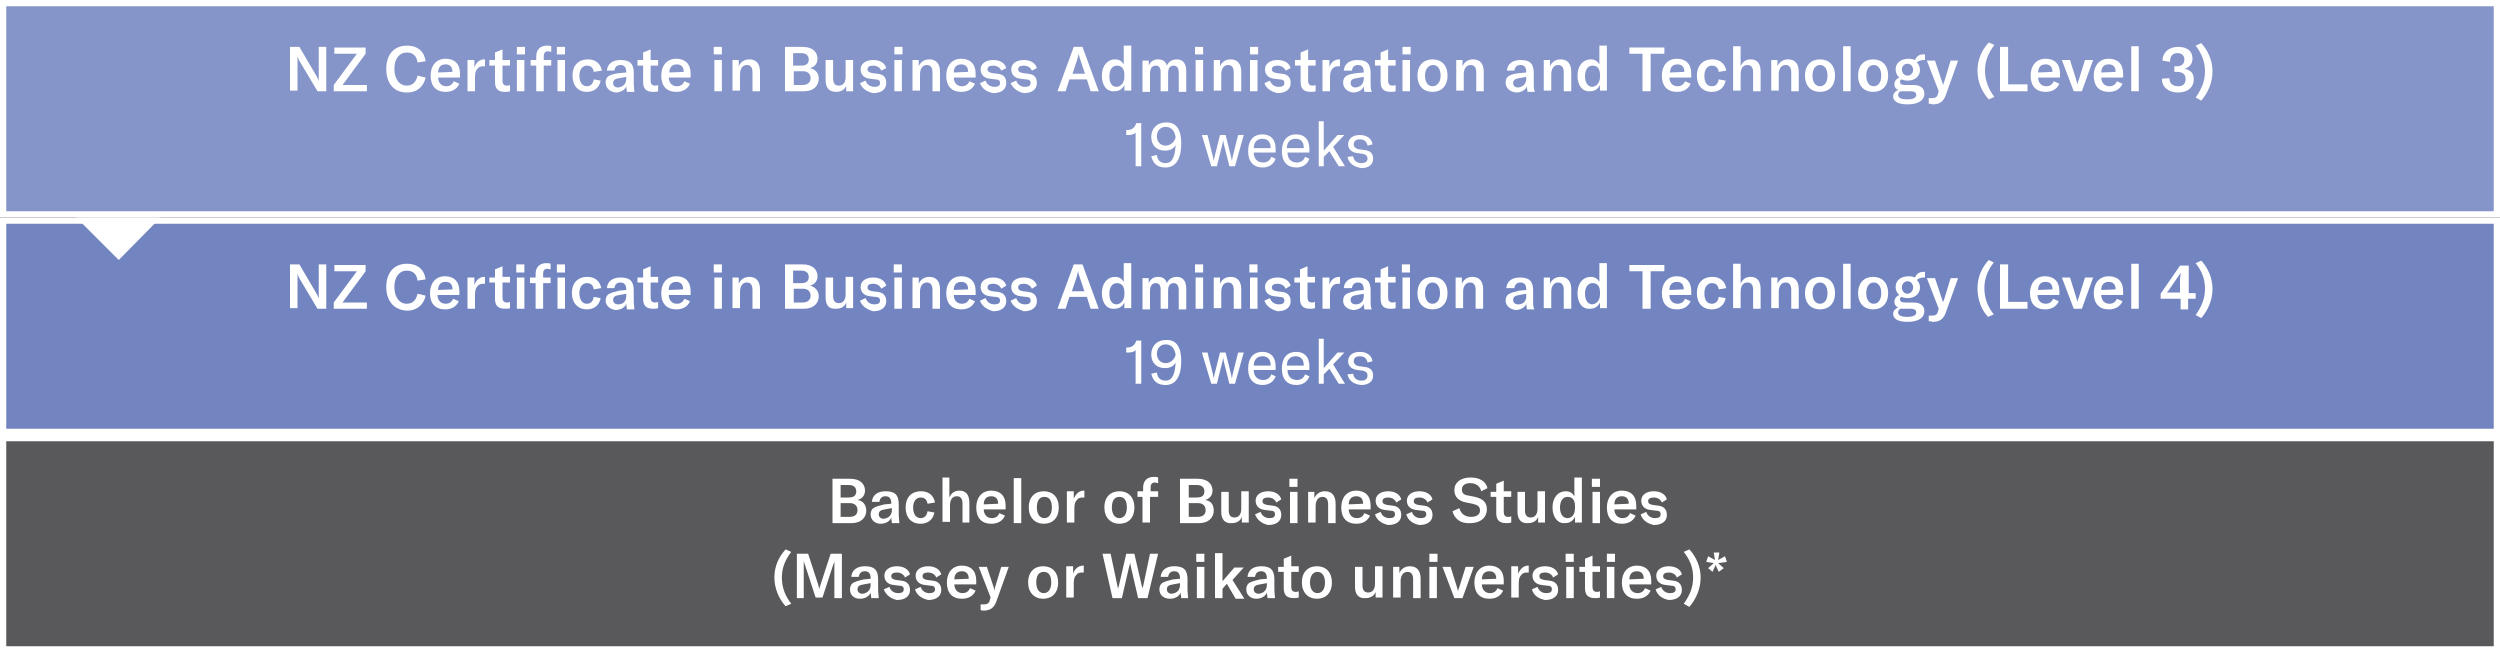
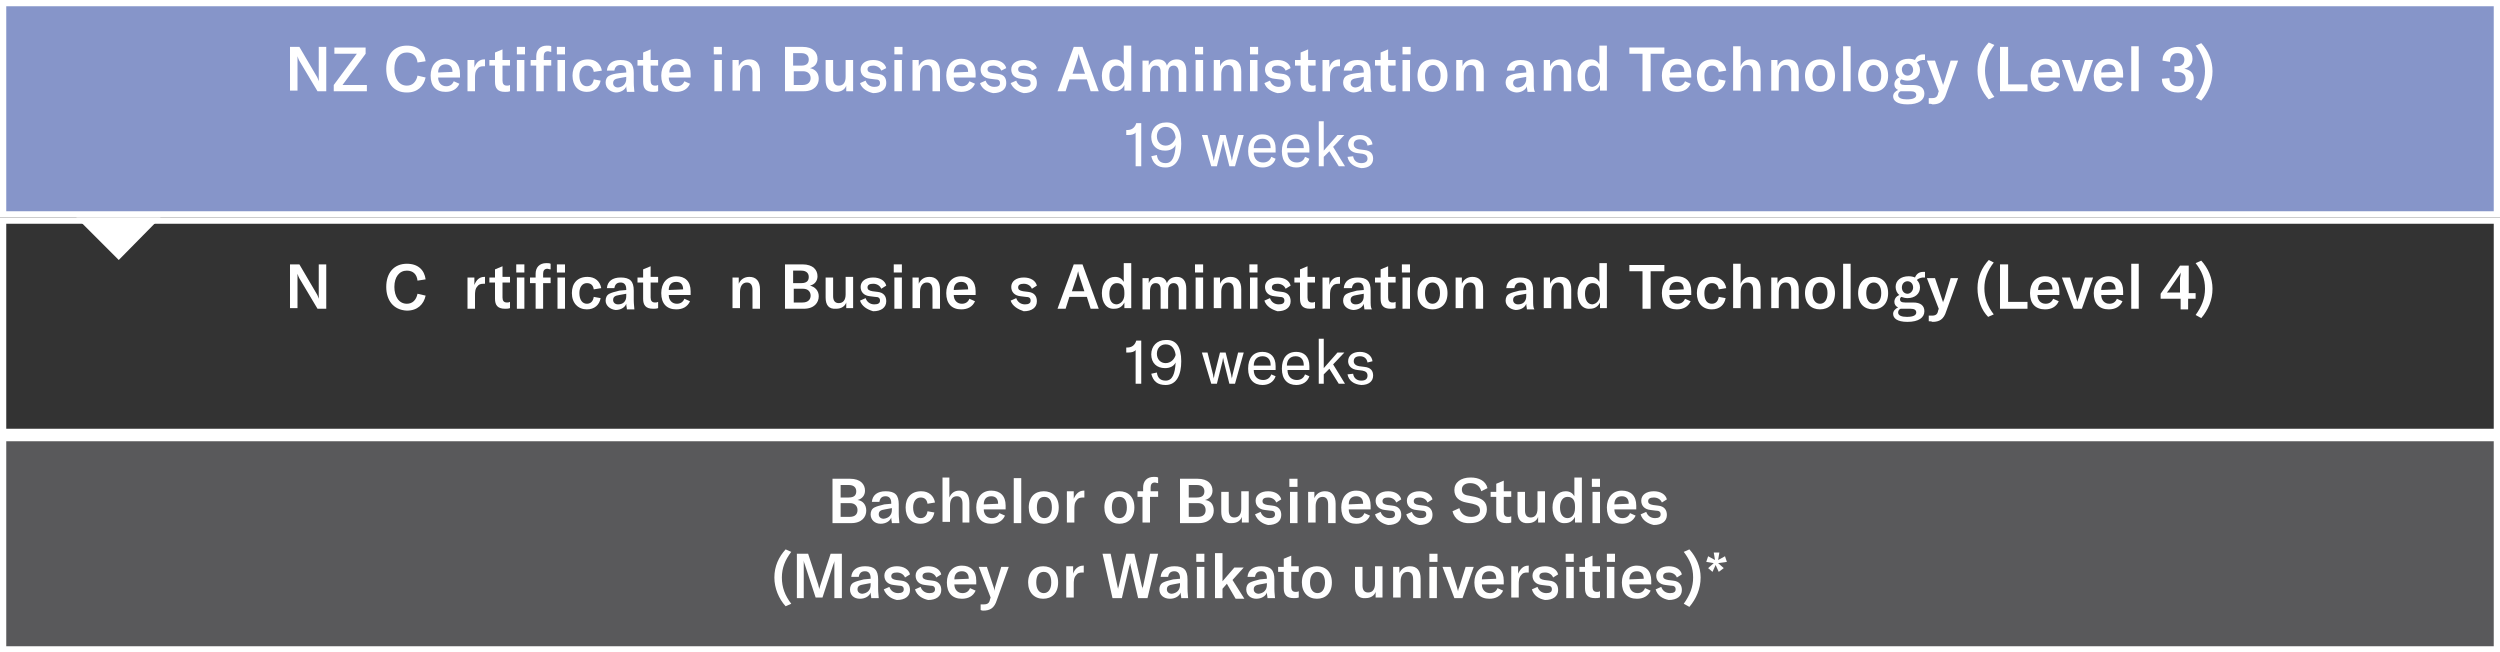
<svg xmlns="http://www.w3.org/2000/svg" version="1.1" id="Layer_1" x="0px" y="0px" viewBox="0 0 400 104.4" style="enable-background:new 0 0 400 104.4;" xml:space="preserve">
  <rect x="0" y="0" width="400" height="104.4" fill="#333333" stroke="none" />
  <style type="text/css">
	.st0{fill:#9881BB;}
	.st1{fill:#FFFFFF;}
	.st2{fill:#59595B;}
	.st3{fill:#45A3DB;}
	.st4{fill:#8062AA;}
	.st5{fill:#8B71B3;}
	.st6{fill:#97AD94;}
	.st7{fill:#2F6F3F;}
	.st8{fill:#829E80;}
	.st9{fill:#066634;}
	.st10{fill:#8695C9;}
	.st11{fill:#7385C0;}
	.st12{fill:#F9AF83;}
	.st13{fill:#F8A16F;}
	.st14{fill:#F6935C;}
	.st15{fill:#F68F7D;}
	.st16{fill:#F47E6D;}
</style>
  <g>
    <rect x="0.5" y="0.5" class="st10" width="399" height="33.8" />
    <path class="st1" d="M399,1v32.8H1V1H399 M400,0H0v34.8h400V0L400,0z" />
  </g>
  <g>
    <path class="st1" d="M46.4,7.5h1.5l2.7,4.6c0.2,0.3,0.3,0.6,0.4,0.9h0c0-0.3,0-0.5,0-0.9V7.5h1.2v7.1h-1.4L48,9.9   c-0.2-0.3-0.3-0.6-0.4-0.9h0c0,0.3,0,0.5,0,0.9v4.6h-1.2V7.5z" />
    <path class="st1" d="M57.1,8.6h-3.6v-1h5v1l-3.7,5h3.9v1h-5.3v-1L57.1,8.6z" />
    <path class="st1" d="M61.8,11c0-2.2,1.2-3.7,3.3-3.7c1.8,0,2.8,1,3,2.5l-1.3,0.2c-0.1-1-0.7-1.6-1.7-1.6c-1.2,0-2,1-2,2.6   c0,1.5,0.7,2.7,2,2.7c0.9,0,1.5-0.6,1.7-1.6l1.3,0.3c-0.3,1.4-1.3,2.4-3,2.4C62.9,14.8,61.8,13.2,61.8,11z" />
    <path class="st1" d="M73.6,12.4h-3.5c0,0.8,0.5,1.4,1.3,1.4c0.6,0,1-0.3,1.2-0.8l0.9,0.4c-0.4,0.9-1.2,1.3-2.2,1.3   c-1.5,0-2.4-0.9-2.4-2.6c0-1.6,0.9-2.7,2.4-2.7c1.4,0,2.3,0.8,2.3,2.4V12.4z M72.4,11.5c0-0.8-0.4-1.2-1.1-1.2   c-0.8,0-1.2,0.5-1.2,1.3L72.4,11.5L72.4,11.5z" />
    <path class="st1" d="M77.5,9.5c0,0,0.1,0,0.1,0v1.1h-0.2c-0.5,0-0.8,0.1-1,0.4c-0.4,0.4-0.4,1-0.4,1.5v2.1h-1.2v-5h1.1v1.2   C76.2,10,76.7,9.5,77.5,9.5z" />
    <path class="st1" d="M78.3,9.6h0.9V8.4l1.2-0.5v1.7h1.2v0.9h-1.2v2.4c0,0.5,0.2,0.8,0.7,0.8c0.2,0,0.3,0,0.5-0.1v1   c-0.3,0.1-0.5,0.1-0.8,0.1c-1.2,0-1.6-0.6-1.6-1.6v-2.6h-0.9V9.6z" />
    <path class="st1" d="M82.7,7.5H84v1.2h-1.3V7.5z M82.7,9.6h1.2v5h-1.2V9.6z" />
    <path class="st1" d="M88.2,10.5H87v4.1h-1.2v-4.1h-0.9V9.6h0.9V9c0-1,0.6-1.7,1.7-1.7c0.3,0,0.5,0,0.7,0.1v0.9   c-0.2,0-0.4-0.1-0.5-0.1c-0.5,0-0.7,0.3-0.7,0.8v0.6h1.2V10.5z M89.1,7.5h1.3v1.2h-1.3V7.5z M89.2,9.6h1.2v5h-1.2V9.6z" />
    <path class="st1" d="M91.6,12.1c0-1.6,0.9-2.6,2.5-2.6c1.2,0,2,0.7,2.2,1.8L95,11.5c-0.1-0.7-0.5-1-1.1-1c-0.7,0-1.2,0.6-1.2,1.6   c0,1.1,0.5,1.7,1.2,1.7c0.6,0,1-0.4,1.1-1.1l1.1,0.2c-0.2,1.1-1,1.8-2.2,1.8C92.5,14.7,91.6,13.7,91.6,12.1z" />
    <path class="st1" d="M96.9,13.2c0-0.5,0.2-0.9,0.6-1.1c0.4-0.2,0.8-0.3,1.6-0.4l1.1-0.1v-0.1c0-0.7-0.3-1.1-0.9-1.1   c-0.6,0-0.9,0.3-1,0.9h-1.2c0.1-1.1,0.9-1.7,2.2-1.7c1.5,0,2.1,0.6,2.1,2.1v1.5c0,0.7,0.1,1.2,0.1,1.5h-1.2c0-0.3-0.1-0.5-0.1-0.9   c-0.2,0.6-0.9,1-1.7,1C97.6,14.7,96.9,14.1,96.9,13.2z M100.2,12.6v-0.3l-1.1,0.2c-0.7,0.1-1,0.3-1,0.8c0,0.4,0.3,0.7,0.8,0.7   C99.7,13.9,100.2,13.4,100.2,12.6z" />
    <path class="st1" d="M102,9.6h0.9V8.4l1.2-0.5v1.7h1.2v0.9h-1.2v2.4c0,0.5,0.2,0.8,0.7,0.8c0.2,0,0.3,0,0.5-0.1v1   c-0.3,0.1-0.5,0.1-0.8,0.1c-1.2,0-1.6-0.6-1.6-1.6v-2.6H102V9.6z" />
    <path class="st1" d="M110.5,12.4H107c0,0.8,0.5,1.4,1.3,1.4c0.6,0,1-0.3,1.2-0.8l0.9,0.4c-0.4,0.9-1.2,1.3-2.2,1.3   c-1.5,0-2.4-0.9-2.4-2.6c0-1.6,0.9-2.7,2.4-2.7c1.4,0,2.3,0.8,2.3,2.4V12.4z M109.4,11.5c0-0.8-0.4-1.2-1.1-1.2   c-0.8,0-1.2,0.5-1.2,1.3L109.4,11.5L109.4,11.5z" />
    <path class="st1" d="M114.2,7.5h1.3v1.2h-1.3V7.5z M114.3,9.6h1.2v5h-1.2V9.6z" />
    <path class="st1" d="M117.1,9.6h1.1v1c0.3-0.7,0.9-1.1,1.7-1.1c1.1,0,1.7,0.7,1.7,2v3.1h-1.2v-3c0-0.8-0.3-1.2-0.9-1.2   c-0.7,0-1.1,0.6-1.1,1.5v2.6h-1.2V9.6z" />
    <path class="st1" d="M131,12.6c0,1-0.7,2-2.4,2h-3V7.5h2.8c1.7,0,2.4,0.9,2.4,1.9c0,0.7-0.4,1.3-1.2,1.5   C130.5,11.1,131,11.7,131,12.6z M126.9,8.5v2h1.3c1,0,1.2-0.5,1.2-1c0-0.5-0.3-1-1.2-1H126.9z M129.7,12.5c0-0.6-0.4-1.1-1.2-1.1   h-1.5v2.2h1.4C129.3,13.6,129.7,13.1,129.7,12.5z" />
    <path class="st1" d="M132.1,12.8V9.6h1.2v3c0,0.7,0.3,1.1,0.9,1.1c0.7,0,1.1-0.5,1.1-1.4V9.6h1.2v5h-1.1v-0.9c-0.2,0.6-0.8,1-1.6,1   C132.6,14.7,132.1,14,132.1,12.8z" />
    <path class="st1" d="M137.6,13.3l0.9-0.4c0.2,0.6,0.7,1,1.4,1c0.6,0,0.9-0.2,0.9-0.6c0-0.4-0.2-0.6-0.8-0.6l-0.8-0.1   c-1-0.1-1.5-0.7-1.5-1.5c0-0.9,0.8-1.5,2-1.5c1.1,0,1.9,0.5,2.1,1.3l-0.8,0.4c-0.2-0.5-0.7-0.8-1.3-0.8c-0.6,0-0.9,0.2-0.9,0.6   c0,0.3,0.2,0.5,0.8,0.6l0.8,0.1c1,0.1,1.4,0.6,1.4,1.5c0,1-0.8,1.6-2.1,1.6C138.8,14.7,137.9,14.2,137.6,13.3z" />
    <path class="st1" d="M143.1,7.5h1.3v1.2h-1.3V7.5z M143.1,9.6h1.2v5h-1.2V9.6z" />
    <path class="st1" d="M145.9,9.6h1.1v1c0.3-0.7,0.9-1.1,1.7-1.1c1.1,0,1.7,0.7,1.7,2v3.1h-1.2v-3c0-0.8-0.3-1.2-0.9-1.2   c-0.7,0-1.1,0.6-1.1,1.5v2.6h-1.2V9.6z" />
    <path class="st1" d="M156.1,12.4h-3.5c0,0.8,0.5,1.4,1.3,1.4c0.6,0,1-0.3,1.2-0.8l0.9,0.4c-0.4,0.9-1.2,1.3-2.2,1.3   c-1.5,0-2.4-0.9-2.4-2.6c0-1.6,0.9-2.7,2.4-2.7c1.4,0,2.3,0.8,2.3,2.4V12.4z M154.9,11.5c0-0.8-0.4-1.2-1.1-1.2   c-0.8,0-1.2,0.5-1.2,1.3L154.9,11.5L154.9,11.5z" />
    <path class="st1" d="M156.8,13.3l0.9-0.4c0.2,0.6,0.7,1,1.4,1c0.6,0,0.9-0.2,0.9-0.6c0-0.4-0.2-0.6-0.8-0.6l-0.8-0.1   c-1-0.1-1.5-0.7-1.5-1.5c0-0.9,0.8-1.5,2-1.5c1.1,0,1.9,0.5,2.1,1.3l-0.8,0.4c-0.2-0.5-0.7-0.8-1.3-0.8c-0.6,0-0.9,0.2-0.9,0.6   c0,0.3,0.2,0.5,0.8,0.6l0.8,0.1c1,0.1,1.4,0.6,1.4,1.5c0,1-0.8,1.6-2.1,1.6C157.9,14.7,157.1,14.2,156.8,13.3z" />
    <path class="st1" d="M161.7,13.3l0.9-0.4c0.2,0.6,0.7,1,1.4,1c0.6,0,0.9-0.2,0.9-0.6c0-0.4-0.2-0.6-0.8-0.6l-0.8-0.1   c-1-0.1-1.5-0.7-1.5-1.5c0-0.9,0.8-1.5,2-1.5c1.1,0,1.9,0.5,2.1,1.3l-0.8,0.4c-0.2-0.5-0.7-0.8-1.3-0.8c-0.6,0-0.9,0.2-0.9,0.6   c0,0.3,0.2,0.5,0.8,0.6l0.8,0.1c1,0.1,1.4,0.6,1.4,1.5c0,1-0.8,1.6-2.1,1.6C162.9,14.7,162.1,14.2,161.7,13.3z" />
    <path class="st1" d="M173.9,12.7h-2.8l-0.6,1.9h-1.3l2.6-7.1h1.4l2.6,7.1h-1.3L173.9,12.7z M173.6,11.8l-0.8-2.4   c-0.1-0.2-0.1-0.4-0.2-0.8h0c-0.1,0.3-0.1,0.5-0.2,0.8l-0.8,2.4H173.6z" />
    <path class="st1" d="M176.3,12.1c0-1.6,0.9-2.6,2.1-2.6c0.7,0,1.1,0.3,1.4,0.8v-3h1.2v7.2h-1.1v-0.9c-0.3,0.6-0.8,1-1.6,1   C177.1,14.7,176.3,13.7,176.3,12.1z M179.9,12.3V12c0-1-0.4-1.5-1.2-1.5c-0.7,0-1.2,0.6-1.2,1.7s0.4,1.7,1.2,1.7   C179.4,13.8,179.9,13.2,179.9,12.3z" />
    <path class="st1" d="M183.8,9.6v0.9c0.3-0.7,0.8-1,1.5-1c0.7,0,1.2,0.3,1.4,1c0.3-0.7,0.9-1,1.6-1c1,0,1.5,0.7,1.5,1.9v3.3h-1.2   v-3.1c0-0.7-0.3-1.1-0.8-1.1c-0.6,0-0.9,0.4-0.9,1.2v2.9h-1.2v-3.1c0-0.7-0.3-1-0.8-1c-0.6,0-0.9,0.5-0.9,1.3v2.9h-1.2v-5H183.8z" />
    <path class="st1" d="M191.2,7.5h1.3v1.2h-1.3V7.5z M191.3,9.6h1.2v5h-1.2V9.6z" />
    <path class="st1" d="M194.1,9.6h1.1v1c0.3-0.7,0.9-1.1,1.7-1.1c1.1,0,1.7,0.7,1.7,2v3.1h-1.2v-3c0-0.8-0.3-1.2-0.9-1.2   c-0.7,0-1.1,0.6-1.1,1.5v2.6h-1.2V9.6z" />
    <path class="st1" d="M200,7.5h1.3v1.2H200V7.5z M200,9.6h1.2v5H200V9.6z" />
    <path class="st1" d="M202.3,13.3l0.9-0.4c0.2,0.6,0.7,1,1.4,1c0.6,0,0.9-0.2,0.9-0.6c0-0.4-0.2-0.6-0.8-0.6l-0.8-0.1   c-1-0.1-1.5-0.7-1.5-1.5c0-0.9,0.8-1.5,2-1.5c1.1,0,1.9,0.5,2.1,1.3l-0.8,0.4c-0.2-0.5-0.7-0.8-1.3-0.8c-0.6,0-0.9,0.2-0.9,0.6   c0,0.3,0.2,0.5,0.8,0.6l0.8,0.1c1,0.1,1.4,0.6,1.4,1.5c0,1-0.8,1.6-2.1,1.6C203.5,14.7,202.6,14.2,202.3,13.3z" />
    <path class="st1" d="M207.2,9.6h0.9V8.4l1.2-0.5v1.7h1.2v0.9h-1.2v2.4c0,0.5,0.2,0.8,0.7,0.8c0.2,0,0.3,0,0.5-0.1v1   c-0.3,0.1-0.5,0.1-0.8,0.1c-1.2,0-1.6-0.6-1.6-1.6v-2.6h-0.9V9.6z" />
    <path class="st1" d="M214.3,9.5c0,0,0.1,0,0.1,0v1.1h-0.2c-0.5,0-0.8,0.1-1,0.4c-0.4,0.4-0.4,1-0.4,1.5v2.1h-1.2v-5h1.1v1.2   C212.9,10,213.5,9.5,214.3,9.5z" />
    <path class="st1" d="M214.9,13.2c0-0.5,0.2-0.9,0.6-1.1c0.4-0.2,0.8-0.3,1.6-0.4l1.1-0.1v-0.1c0-0.7-0.3-1.1-0.9-1.1   c-0.6,0-0.9,0.3-1,0.9H215c0.1-1.1,0.9-1.7,2.2-1.7c1.5,0,2.1,0.6,2.1,2.1v1.5c0,0.7,0,1.2,0.2,1.5h-1.2c0-0.3-0.1-0.5-0.1-0.9   c-0.2,0.6-0.9,1-1.7,1C215.6,14.7,214.9,14.1,214.9,13.2z M218.2,12.6v-0.3l-1.1,0.2c-0.7,0.1-1,0.3-1,0.8c0,0.4,0.3,0.7,0.8,0.7   C217.7,13.9,218.2,13.4,218.2,12.6z" />
    <path class="st1" d="M220,9.6h0.9V8.4l1.2-0.5v1.7h1.2v0.9h-1.2v2.4c0,0.5,0.2,0.8,0.7,0.8c0.2,0,0.3,0,0.5-0.1v1   c-0.3,0.1-0.5,0.1-0.8,0.1c-1.2,0-1.6-0.6-1.6-1.6v-2.6H220V9.6z" />
    <path class="st1" d="M224.4,7.5h1.3v1.2h-1.3V7.5z M224.4,9.6h1.2v5h-1.2V9.6z" />
    <path class="st1" d="M226.8,12.1c0-1.7,1-2.6,2.4-2.6c1.4,0,2.4,0.9,2.4,2.6c0,1.7-1,2.6-2.4,2.6C227.8,14.7,226.8,13.8,226.8,12.1   z M230.5,12.1c0-1.1-0.5-1.7-1.2-1.7S228,11,228,12.1c0,1.1,0.5,1.7,1.2,1.7S230.5,13.2,230.5,12.1z" />
    <path class="st1" d="M232.9,9.6h1.1v1c0.3-0.7,0.9-1.1,1.7-1.1c1.1,0,1.7,0.7,1.7,2v3.1h-1.2v-3c0-0.8-0.3-1.2-0.9-1.2   c-0.7,0-1.1,0.6-1.1,1.5v2.6h-1.2V9.6z" />
    <path class="st1" d="M240.9,13.2c0-0.5,0.2-0.9,0.6-1.1c0.4-0.2,0.8-0.3,1.6-0.4l1.1-0.1v-0.1c0-0.7-0.3-1.1-0.9-1.1   c-0.6,0-0.9,0.3-1,0.9h-1.2c0.1-1.1,0.9-1.7,2.2-1.7c1.5,0,2.1,0.6,2.1,2.1v1.5c0,0.7,0,1.2,0.2,1.5h-1.2c0-0.3-0.1-0.5-0.1-0.9   c-0.2,0.6-0.9,1-1.7,1C241.6,14.7,240.9,14.1,240.9,13.2z M244.2,12.6v-0.3l-1.1,0.2c-0.7,0.1-1,0.3-1,0.8c0,0.4,0.3,0.7,0.8,0.7   C243.7,13.9,244.2,13.4,244.2,12.6z" />
    <path class="st1" d="M246.9,9.6h1.1v1c0.3-0.7,0.9-1.1,1.7-1.1c1.1,0,1.7,0.7,1.7,2v3.1h-1.2v-3c0-0.8-0.3-1.2-0.9-1.2   c-0.7,0-1.1,0.6-1.1,1.5v2.6h-1.2V9.6z" />
    <path class="st1" d="M252.4,12.1c0-1.6,0.9-2.6,2.1-2.6c0.7,0,1.1,0.3,1.4,0.8v-3h1.2v7.2H256v-0.9c-0.3,0.6-0.8,1-1.6,1   C253.2,14.7,252.4,13.7,252.4,12.1z M256,12.3V12c0-1-0.4-1.5-1.2-1.5c-0.7,0-1.2,0.6-1.2,1.7s0.5,1.7,1.2,1.7   C255.5,13.8,256,13.2,256,12.3z" />
    <path class="st1" d="M266.2,8.6h-2.1v6h-1.3v-6h-2.1v-1h5.6V8.6z" />
    <path class="st1" d="M270.6,12.4h-3.5c0,0.8,0.5,1.4,1.3,1.4c0.6,0,1-0.3,1.2-0.8l0.9,0.4c-0.4,0.9-1.2,1.3-2.2,1.3   c-1.5,0-2.4-0.9-2.4-2.6c0-1.6,0.9-2.7,2.4-2.7c1.4,0,2.3,0.8,2.3,2.4V12.4z M269.5,11.5c0-0.8-0.4-1.2-1.1-1.2   c-0.8,0-1.2,0.5-1.2,1.3L269.5,11.5L269.5,11.5z" />
    <path class="st1" d="M271.5,12.1c0-1.6,0.9-2.6,2.5-2.6c1.2,0,2,0.7,2.2,1.8l-1.2,0.2c-0.1-0.7-0.5-1-1.1-1c-0.7,0-1.2,0.6-1.2,1.6   c0,1.1,0.4,1.7,1.2,1.7c0.6,0,1-0.4,1.1-1.1l1.1,0.2c-0.2,1.1-1,1.8-2.2,1.8C272.4,14.7,271.5,13.7,271.5,12.1z" />
    <path class="st1" d="M277.3,7.4h1.2v3.2c0.3-0.7,0.8-1.1,1.6-1.1c1.1,0,1.6,0.7,1.6,2v3.1h-1.2v-3c0-0.8-0.3-1.2-0.9-1.2   c-0.7,0-1.1,0.5-1.1,1.5v2.6h-1.2V7.4z" />
    <path class="st1" d="M283.3,9.6h1.1v1c0.3-0.7,0.9-1.1,1.7-1.1c1.1,0,1.7,0.7,1.7,2v3.1h-1.2v-3c0-0.8-0.3-1.2-0.9-1.2   c-0.7,0-1.1,0.6-1.1,1.5v2.6h-1.2V9.6z" />
    <path class="st1" d="M288.8,12.1c0-1.7,1-2.6,2.4-2.6c1.4,0,2.4,0.9,2.4,2.6c0,1.7-1,2.6-2.4,2.6C289.8,14.7,288.8,13.8,288.8,12.1   z M292.4,12.1c0-1.1-0.5-1.7-1.2-1.7S290,11,290,12.1c0,1.1,0.5,1.7,1.2,1.7S292.4,13.2,292.4,12.1z" />
    <path class="st1" d="M296.1,14.6h-1.2V7.4h1.2V14.6z" />
    <path class="st1" d="M297.3,12.1c0-1.7,1-2.6,2.4-2.6c1.4,0,2.4,0.9,2.4,2.6c0,1.7-1,2.6-2.4,2.6C298.3,14.7,297.3,13.8,297.3,12.1   z M301,12.1c0-1.1-0.5-1.7-1.2-1.7s-1.2,0.6-1.2,1.7c0,1.1,0.5,1.7,1.2,1.7S301,13.2,301,12.1z" />
    <path class="st1" d="M306.7,10c0.3,0.3,0.5,0.7,0.5,1.2c0,1-0.8,1.7-2,1.7c-0.4,0-0.7-0.1-1-0.2c-0.1,0.1-0.2,0.2-0.2,0.4   c0,0.3,0.2,0.5,0.8,0.5h1.3c1.2,0,1.8,0.5,1.8,1.4c0,1-0.9,1.7-2.7,1.7c-1.7,0-2.3-0.6-2.3-1.3c0-0.4,0.3-0.8,0.8-1   c-0.4-0.2-0.6-0.5-0.6-0.9c0-0.5,0.3-0.9,0.8-1.1c-0.4-0.3-0.6-0.8-0.6-1.3c0-1,0.8-1.7,2.1-1.7c0.4,0,0.8,0.1,1,0.2   c0.2-0.5,0.6-0.9,1.3-0.9c0.1,0,0.2,0,0.3,0v0.9c-0.1,0-0.3,0-0.4,0C307.1,9.7,306.9,9.8,306.7,10z M304.5,14.6c-0.1,0-0.3,0-0.4,0   c-0.3,0.1-0.4,0.4-0.4,0.6c0,0.5,0.6,0.7,1.4,0.7c1.1,0,1.5-0.3,1.5-0.7c0-0.4-0.3-0.6-0.9-0.6L304.5,14.6z M306.1,11.2   c0-0.6-0.4-1-0.9-1s-0.9,0.4-0.9,0.9c0,0.6,0.4,1,0.9,1S306.1,11.7,306.1,11.2z" />
    <path class="st1" d="M308.6,16.6v-0.9c0.2,0,0.3,0,0.5,0c0.6,0,0.9-0.2,1-0.8l0.1-0.3l-1.9-4.9h1.3l1.1,3.3   c0.1,0.2,0.1,0.4,0.2,0.6h0c0-0.1,0.1-0.3,0.2-0.6l1-3.3h1.2l-1.9,5.3c-0.4,1.3-1.1,1.7-2.2,1.7C309,16.6,308.8,16.6,308.6,16.6z" />
    <path class="st1" d="M316.4,11.3c0-1.8,0.7-3.3,1.8-4.5l0.9,0.4c-1,1.3-1.5,2.6-1.5,4.1s0.5,2.9,1.5,4.2l-0.9,0.4   C317.1,14.7,316.4,13.1,316.4,11.3z" />
    <path class="st1" d="M320,7.5h1.3v6h3.1v1.1H320V7.5z" />
    <path class="st1" d="M329.6,12.4h-3.5c0,0.8,0.5,1.4,1.3,1.4c0.6,0,1-0.3,1.2-0.8l0.9,0.4c-0.4,0.9-1.2,1.3-2.2,1.3   c-1.5,0-2.4-0.9-2.4-2.6c0-1.6,0.9-2.7,2.4-2.7c1.4,0,2.3,0.8,2.3,2.4V12.4z M328.4,11.5c0-0.8-0.4-1.2-1.1-1.2   c-0.8,0-1.2,0.5-1.2,1.3L328.4,11.5L328.4,11.5z" />
    <path class="st1" d="M329.9,9.6h1.3l1,3.2c0.1,0.3,0.1,0.5,0.2,0.7h0c0-0.2,0.1-0.5,0.2-0.7l1-3.2h1.3l-1.8,5h-1.3L329.9,9.6z" />
    <path class="st1" d="M339.7,12.4h-3.5c0,0.8,0.5,1.4,1.3,1.4c0.6,0,1-0.3,1.2-0.8l0.9,0.4c-0.4,0.9-1.2,1.3-2.2,1.3   c-1.5,0-2.4-0.9-2.4-2.6c0-1.6,0.9-2.7,2.4-2.7c1.4,0,2.3,0.8,2.3,2.4V12.4z M338.5,11.5c0-0.8-0.4-1.2-1.1-1.2   c-0.8,0-1.2,0.5-1.2,1.3L338.5,11.5L338.5,11.5z" />
    <path class="st1" d="M342.2,14.6H341V7.4h1.2V14.6z" />
    <path class="st1" d="M345.9,12.6l1.2-0.1c0,0.8,0.5,1.3,1.4,1.3c0.8,0,1.2-0.4,1.2-1.2c0-0.7-0.5-1.1-1.4-1.1h-0.4v-0.9h0.4   c0.8,0,1.2-0.4,1.2-1.1c0-0.6-0.4-1-1.1-1c-0.8,0-1.2,0.5-1.2,1.4l-1.2-0.2c0-1.3,1-2.2,2.5-2.2c1.5,0,2.3,0.7,2.3,1.9   c0,0.8-0.5,1.4-1.3,1.6c1,0.2,1.5,0.7,1.5,1.7c0,1.3-1,2.1-2.5,2.1C346.9,14.8,345.9,13.9,345.9,12.6z" />
    <path class="st1" d="M351.3,15.6c1-1.4,1.5-2.7,1.5-4.2s-0.5-2.8-1.5-4.1l0.9-0.4c1.1,1.2,1.8,2.8,1.8,4.5c0,1.8-0.7,3.4-1.8,4.7   L351.3,15.6z" />
    <path class="st1" d="M181.7,21.2c-0.2,0.3-0.7,0.4-1.1,0.4h-0.4v-0.8h0.2c0.7,0,1.2-0.4,1.4-1.1h0.8v6.9h-0.9V21.2z" />
    <path class="st1" d="M189,23c0,2.1-0.7,3.8-2.5,3.8c-1.3,0-2-0.6-2.3-1.8l0.9-0.2c0.1,0.8,0.5,1.3,1.4,1.3c1.1,0,1.5-1.1,1.6-2.9   c-0.3,0.6-0.9,0.9-1.7,0.9c-1.3,0-2.2-0.8-2.2-2.2c0-1.3,0.9-2.3,2.3-2.3C188.2,19.5,189,20.7,189,23z M188.1,22   c-0.1-0.8-0.5-1.7-1.6-1.7c-0.8,0-1.4,0.6-1.4,1.5c0,0.9,0.6,1.5,1.4,1.5C187.3,23.3,187.9,22.7,188.1,22z" />
    <path class="st1" d="M192.3,21.6h0.9l0.9,3.6c0,0.2,0.1,0.4,0.1,0.6h0c0-0.2,0.1-0.4,0.1-0.6l0.9-3.6h0.9l0.9,3.6   c0,0.2,0.1,0.4,0.1,0.6h0c0-0.2,0.1-0.4,0.1-0.6l0.9-3.6h0.9l-1.4,5h-0.9l-0.9-3.6c0-0.2-0.1-0.4-0.1-0.6h0c0,0.1-0.1,0.4-0.1,0.6   l-0.9,3.6h-0.9L192.3,21.6z" />
    <path class="st1" d="M204.1,24.4h-3.5c0,1,0.6,1.6,1.5,1.6c0.6,0,1.1-0.3,1.3-0.9l0.7,0.3c-0.3,0.9-1.1,1.4-2.1,1.4   c-1.4,0-2.3-0.9-2.3-2.6c0-1.7,0.8-2.7,2.3-2.7c1.3,0,2.1,0.8,2.1,2.3V24.4z M203.3,23.6c0-0.9-0.5-1.4-1.3-1.4   c-0.9,0-1.4,0.6-1.4,1.5h2.7V23.6z" />
    <path class="st1" d="M209.5,24.4h-3.5c0,1,0.6,1.6,1.5,1.6c0.6,0,1.1-0.3,1.3-0.9l0.7,0.3c-0.3,0.9-1.1,1.4-2.1,1.4   c-1.4,0-2.3-0.9-2.3-2.6c0-1.7,0.8-2.7,2.3-2.7c1.3,0,2.1,0.8,2.1,2.3V24.4z M208.6,23.6c0-0.9-0.5-1.4-1.3-1.4   c-0.9,0-1.4,0.6-1.4,1.5h2.7V23.6z" />
    <path class="st1" d="M212.7,24.2l-0.9,0.9v1.5h-0.8v-7.2h0.8v4.7l2.2-2.5h1.1l-1.8,1.9l1.9,3.1h-1L212.7,24.2z" />
    <path class="st1" d="M215.6,25.1l0.9-0.1c0.1,0.7,0.6,1.1,1.3,1.1c0.7,0,1-0.3,1-0.7c0-0.5-0.3-0.7-0.8-0.8l-0.8-0.1   c-1-0.1-1.5-0.7-1.5-1.4c0-0.9,0.7-1.5,1.9-1.5c1.1,0,1.9,0.6,2,1.5l-0.8,0.2c-0.1-0.6-0.5-1-1.2-1c-0.7,0-1,0.3-1,0.8   c0,0.4,0.3,0.7,0.9,0.8l0.8,0.1c1,0.1,1.4,0.6,1.4,1.4c0,0.9-0.7,1.5-1.9,1.5C216.6,26.7,215.8,26.1,215.6,25.1z" />
  </g>
  <g>
-     <rect x="0.5" y="35.3" class="st11" width="399" height="33.8" />
    <path class="st1" d="M399,35.8v32.8H1V35.8H399 M400,34.8H0v34.8h400V34.8L400,34.8z" />
  </g>
  <g>
    <path class="st1" d="M46.4,42.3h1.5l2.7,4.6c0.2,0.3,0.3,0.6,0.4,0.9h0c0-0.3,0-0.5,0-0.9v-4.6h1.2v7.1h-1.4L48,44.7   c-0.2-0.3-0.3-0.6-0.4-0.9h0c0,0.3,0,0.5,0,0.9v4.6h-1.2V42.3z" />
-     <path class="st1" d="M57.1,43.4h-3.6v-1h5v1l-3.7,5h3.9v1h-5.3v-1L57.1,43.4z" />
    <path class="st1" d="M61.8,45.9c0-2.2,1.2-3.7,3.3-3.7c1.8,0,2.8,1,3,2.5l-1.3,0.2c-0.1-1-0.7-1.6-1.7-1.6c-1.2,0-2,1-2,2.6   c0,1.5,0.7,2.7,2,2.7c0.9,0,1.5-0.6,1.7-1.6l1.3,0.3c-0.3,1.4-1.3,2.4-3,2.4C62.9,49.6,61.8,48,61.8,45.9z" />
-     <path class="st1" d="M73.6,47.2H70c0,0.8,0.5,1.4,1.3,1.4c0.6,0,1-0.3,1.2-0.8l0.9,0.4c-0.4,0.9-1.2,1.3-2.2,1.3   c-1.5,0-2.4-0.9-2.4-2.6c0-1.6,0.9-2.7,2.4-2.7c1.4,0,2.3,0.8,2.3,2.4V47.2z M72.4,46.3c0-0.8-0.4-1.2-1.1-1.2   c-0.8,0-1.2,0.5-1.2,1.3L72.4,46.3L72.4,46.3z" />
    <path class="st1" d="M77.5,44.3c0,0,0.1,0,0.1,0v1.1h-0.2c-0.5,0-0.8,0.1-1,0.4c-0.4,0.4-0.4,1-0.4,1.5v2.1h-1.2v-5h1.1v1.2   C76.2,44.8,76.7,44.3,77.5,44.3z" />
    <path class="st1" d="M78.3,44.4h0.9v-1.3l1.2-0.5v1.7h1.2v0.9h-1.2v2.4c0,0.5,0.2,0.8,0.7,0.8c0.2,0,0.3,0,0.5-0.1v1   c-0.3,0.1-0.5,0.1-0.8,0.1c-1.2,0-1.6-0.6-1.6-1.6v-2.6h-0.9V44.4z" />
    <path class="st1" d="M82.6,42.3h1.3v1.3h-1.3V42.3z M82.7,44.4h1.2v5h-1.2V44.4z" />
    <path class="st1" d="M88.1,45.3h-1.2v4.1h-1.2v-4.1h-0.9v-0.9h0.9v-0.6c0-1,0.6-1.7,1.7-1.7c0.3,0,0.5,0,0.7,0.1v0.9   c-0.2,0-0.4-0.1-0.5-0.1c-0.5,0-0.7,0.3-0.7,0.8v0.6h1.2V45.3z M89.1,42.3h1.3v1.3h-1.3V42.3z M89.2,44.4h1.2v5h-1.2V44.4z" />
    <path class="st1" d="M91.5,46.9c0-1.6,0.9-2.6,2.5-2.6c1.2,0,2,0.7,2.2,1.8L95,46.3c-0.1-0.7-0.5-1-1.1-1c-0.7,0-1.2,0.6-1.2,1.6   c0,1.1,0.5,1.7,1.2,1.7c0.6,0,1-0.4,1.1-1.1l1.1,0.2c-0.2,1.1-1,1.8-2.2,1.8C92.5,49.5,91.5,48.5,91.5,46.9z" />
    <path class="st1" d="M96.9,48.1c0-0.5,0.2-0.9,0.6-1.1c0.4-0.2,0.8-0.3,1.6-0.5l1.1-0.1v-0.1c0-0.7-0.3-1.1-0.9-1.1   c-0.6,0-0.9,0.3-1,0.9h-1.2c0.1-1.1,0.9-1.7,2.2-1.7c1.5,0,2.1,0.6,2.1,2.1v1.5c0,0.7,0.1,1.2,0.1,1.5h-1.2c0-0.3-0.1-0.5-0.1-0.9   c-0.2,0.6-0.9,1-1.7,1C97.6,49.5,96.9,48.9,96.9,48.1z M100.2,47.4V47l-1.1,0.2c-0.7,0.1-1,0.3-1,0.8c0,0.4,0.3,0.7,0.8,0.7   C99.7,48.7,100.2,48.2,100.2,47.4z" />
    <path class="st1" d="M102,44.4h0.9v-1.3l1.2-0.5v1.7h1.2v0.9h-1.2v2.4c0,0.5,0.2,0.8,0.7,0.8c0.2,0,0.3,0,0.5-0.1v1   c-0.3,0.1-0.5,0.1-0.8,0.1c-1.2,0-1.6-0.6-1.6-1.6v-2.6H102V44.4z" />
    <path class="st1" d="M110.5,47.2H107c0,0.8,0.5,1.4,1.3,1.4c0.6,0,1-0.3,1.2-0.8l0.9,0.4c-0.4,0.9-1.2,1.3-2.2,1.3   c-1.5,0-2.4-0.9-2.4-2.6c0-1.6,0.9-2.7,2.4-2.7c1.4,0,2.3,0.8,2.3,2.4V47.2z M109.3,46.3c0-0.8-0.4-1.2-1.1-1.2   c-0.8,0-1.2,0.5-1.2,1.3L109.3,46.3L109.3,46.3z" />
-     <path class="st1" d="M114.2,42.3h1.3v1.3h-1.3V42.3z M114.3,44.4h1.2v5h-1.2V44.4z" />
    <path class="st1" d="M117.1,44.4h1.1v1c0.3-0.7,0.9-1.1,1.7-1.1c1.1,0,1.7,0.7,1.7,2v3.1h-1.2v-3c0-0.8-0.3-1.2-0.9-1.2   c-0.7,0-1.1,0.6-1.1,1.5v2.6h-1.2V44.4z" />
    <path class="st1" d="M131,47.4c0,1-0.7,2-2.4,2h-3v-7.1h2.8c1.7,0,2.4,0.9,2.4,1.9c0,0.7-0.4,1.3-1.2,1.5   C130.4,45.9,131,46.5,131,47.4z M126.9,43.3v2h1.3c1,0,1.2-0.5,1.2-1c0-0.5-0.3-1-1.2-1H126.9z M129.7,47.3c0-0.6-0.4-1.1-1.2-1.1   h-1.5v2.2h1.4C129.3,48.4,129.7,47.9,129.7,47.3z" />
    <path class="st1" d="M132.1,47.6v-3.2h1.2v3c0,0.7,0.3,1.1,0.9,1.1c0.7,0,1.1-0.5,1.1-1.4v-2.8h1.2v5h-1.1v-0.9   c-0.2,0.6-0.8,1-1.6,1C132.6,49.5,132.1,48.8,132.1,47.6z" />
    <path class="st1" d="M137.6,48.1l0.9-0.4c0.2,0.6,0.7,1,1.4,1c0.6,0,0.9-0.2,0.9-0.6c0-0.4-0.2-0.6-0.8-0.6l-0.8-0.1   c-1-0.1-1.5-0.7-1.5-1.5c0-0.9,0.8-1.5,2-1.5c1.1,0,1.9,0.5,2.1,1.3l-0.8,0.5c-0.2-0.5-0.7-0.8-1.3-0.8c-0.6,0-0.9,0.2-0.9,0.6   c0,0.3,0.2,0.5,0.8,0.6l0.8,0.1c1,0.1,1.4,0.7,1.4,1.5c0,1-0.8,1.6-2.1,1.6C138.7,49.5,137.9,49,137.6,48.1z" />
    <path class="st1" d="M143,42.3h1.3v1.3H143V42.3z M143.1,44.4h1.2v5h-1.2V44.4z" />
    <path class="st1" d="M145.9,44.4h1.1v1c0.3-0.7,0.9-1.1,1.7-1.1c1.1,0,1.7,0.7,1.7,2v3.1h-1.2v-3c0-0.8-0.3-1.2-0.9-1.2   c-0.7,0-1.1,0.6-1.1,1.5v2.6h-1.2V44.4z" />
    <path class="st1" d="M156.1,47.2h-3.5c0,0.8,0.5,1.4,1.3,1.4c0.6,0,1-0.3,1.2-0.8l0.9,0.4c-0.4,0.9-1.2,1.3-2.2,1.3   c-1.5,0-2.4-0.9-2.4-2.6c0-1.6,0.9-2.7,2.4-2.7c1.4,0,2.3,0.8,2.3,2.4V47.2z M154.9,46.3c0-0.8-0.4-1.2-1.1-1.2   c-0.8,0-1.2,0.5-1.2,1.3L154.9,46.3L154.9,46.3z" />
-     <path class="st1" d="M156.8,48.1l0.9-0.4c0.2,0.6,0.7,1,1.4,1c0.6,0,0.9-0.2,0.9-0.6c0-0.4-0.2-0.6-0.8-0.6l-0.8-0.1   c-1-0.1-1.5-0.7-1.5-1.5c0-0.9,0.8-1.5,2-1.5c1.1,0,1.9,0.5,2.1,1.3l-0.8,0.5c-0.2-0.5-0.7-0.8-1.3-0.8c-0.6,0-0.9,0.2-0.9,0.6   c0,0.3,0.2,0.5,0.8,0.6l0.8,0.1c1,0.1,1.4,0.7,1.4,1.5c0,1-0.8,1.6-2.1,1.6C157.9,49.5,157.1,49,156.8,48.1z" />
    <path class="st1" d="M161.7,48.1l0.9-0.4c0.2,0.6,0.7,1,1.4,1c0.6,0,0.9-0.2,0.9-0.6c0-0.4-0.2-0.6-0.8-0.6l-0.8-0.1   c-1-0.1-1.5-0.7-1.5-1.5c0-0.9,0.8-1.5,2-1.5c1.1,0,1.9,0.5,2.1,1.3l-0.8,0.5c-0.2-0.5-0.7-0.8-1.3-0.8c-0.6,0-0.9,0.2-0.9,0.6   c0,0.3,0.2,0.5,0.8,0.6l0.8,0.1c1,0.1,1.4,0.7,1.4,1.5c0,1-0.8,1.6-2.1,1.6C162.9,49.5,162,49,161.7,48.1z" />
    <path class="st1" d="M173.9,47.5h-2.8l-0.6,1.9h-1.3l2.6-7.1h1.4l2.6,7.1h-1.3L173.9,47.5z M173.5,46.6l-0.8-2.4   c-0.1-0.2-0.1-0.4-0.2-0.8h0c-0.1,0.3-0.1,0.5-0.2,0.8l-0.8,2.4H173.5z" />
    <path class="st1" d="M176.3,46.9c0-1.6,0.9-2.6,2.1-2.6c0.7,0,1.1,0.3,1.4,0.8v-3h1.2v7.2h-1.1v-0.9c-0.3,0.6-0.8,1-1.6,1   C177.1,49.5,176.3,48.5,176.3,46.9z M179.9,47.1v-0.3c0-1-0.4-1.5-1.2-1.5c-0.7,0-1.2,0.6-1.2,1.7s0.4,1.7,1.2,1.7   C179.4,48.6,179.9,48,179.9,47.1z" />
    <path class="st1" d="M183.8,44.4v0.9c0.3-0.7,0.8-1,1.5-1c0.7,0,1.2,0.3,1.4,1c0.3-0.7,0.9-1,1.6-1c1,0,1.5,0.7,1.5,1.9v3.3h-1.2   v-3.1c0-0.7-0.3-1.1-0.8-1.1c-0.6,0-0.9,0.4-0.9,1.2v2.9h-1.2v-3.1c0-0.7-0.3-1-0.8-1c-0.6,0-0.9,0.5-0.9,1.3v2.9h-1.2v-5H183.8z" />
    <path class="st1" d="M191.2,42.3h1.3v1.3h-1.3V42.3z M191.3,44.4h1.2v5h-1.2V44.4z" />
    <path class="st1" d="M194.1,44.4h1.1v1c0.3-0.7,0.9-1.1,1.7-1.1c1.1,0,1.7,0.7,1.7,2v3.1h-1.2v-3c0-0.8-0.3-1.2-0.9-1.2   c-0.7,0-1.1,0.6-1.1,1.5v2.6h-1.2V44.4z" />
    <path class="st1" d="M199.9,42.3h1.3v1.3h-1.3V42.3z M200,44.4h1.2v5H200V44.4z" />
    <path class="st1" d="M202.3,48.1l0.9-0.4c0.2,0.6,0.7,1,1.4,1c0.6,0,0.9-0.2,0.9-0.6c0-0.4-0.2-0.6-0.8-0.6l-0.8-0.1   c-1-0.1-1.5-0.7-1.5-1.5c0-0.9,0.8-1.5,2-1.5c1.1,0,1.9,0.5,2.1,1.3l-0.8,0.5c-0.2-0.5-0.7-0.8-1.3-0.8c-0.6,0-0.9,0.2-0.9,0.6   c0,0.3,0.2,0.5,0.8,0.6l0.8,0.1c1,0.1,1.4,0.7,1.4,1.5c0,1-0.8,1.6-2.1,1.6C203.4,49.5,202.6,49,202.3,48.1z" />
    <path class="st1" d="M207.1,44.4h0.9v-1.3l1.2-0.5v1.7h1.2v0.9h-1.2v2.4c0,0.5,0.2,0.8,0.7,0.8c0.2,0,0.3,0,0.5-0.1v1   c-0.3,0.1-0.5,0.1-0.8,0.1c-1.2,0-1.6-0.6-1.6-1.6v-2.6h-0.9V44.4z" />
    <path class="st1" d="M214.3,44.3c0,0,0.1,0,0.1,0v1.1h-0.2c-0.5,0-0.8,0.1-1,0.4c-0.4,0.4-0.4,1-0.4,1.5v2.1h-1.2v-5h1.1v1.2   C212.9,44.8,213.5,44.3,214.3,44.3z" />
    <path class="st1" d="M214.9,48.1c0-0.5,0.2-0.9,0.6-1.1c0.4-0.2,0.8-0.3,1.6-0.5l1.1-0.1v-0.1c0-0.7-0.3-1.1-0.9-1.1   c-0.6,0-0.9,0.3-1,0.9H215c0.1-1.1,0.9-1.7,2.2-1.7c1.5,0,2.1,0.6,2.1,2.1v1.5c0,0.7,0,1.2,0.2,1.5h-1.2c0-0.3-0.1-0.5-0.1-0.9   c-0.2,0.6-0.9,1-1.7,1C215.5,49.5,214.9,48.9,214.9,48.1z M218.2,47.4V47l-1.1,0.2c-0.7,0.1-1,0.3-1,0.8c0,0.4,0.3,0.7,0.8,0.7   C217.7,48.7,218.2,48.2,218.2,47.4z" />
    <path class="st1" d="M220,44.4h0.9v-1.3l1.2-0.5v1.7h1.2v0.9h-1.2v2.4c0,0.5,0.2,0.8,0.7,0.8c0.2,0,0.3,0,0.5-0.1v1   c-0.3,0.1-0.5,0.1-0.8,0.1c-1.2,0-1.6-0.6-1.6-1.6v-2.6H220V44.4z" />
    <path class="st1" d="M224.3,42.3h1.3v1.3h-1.3V42.3z M224.4,44.4h1.2v5h-1.2V44.4z" />
    <path class="st1" d="M226.8,46.9c0-1.7,1-2.6,2.4-2.6c1.4,0,2.4,0.9,2.4,2.6c0,1.7-1,2.6-2.4,2.6C227.8,49.5,226.8,48.6,226.8,46.9   z M230.4,46.9c0-1.1-0.5-1.7-1.2-1.7s-1.2,0.6-1.2,1.7c0,1.1,0.5,1.7,1.2,1.7S230.4,48,230.4,46.9z" />
    <path class="st1" d="M232.8,44.4h1.1v1c0.3-0.7,0.9-1.1,1.7-1.1c1.1,0,1.7,0.7,1.7,2v3.1h-1.2v-3c0-0.8-0.3-1.2-0.9-1.2   c-0.7,0-1.1,0.6-1.1,1.5v2.6h-1.2V44.4z" />
    <path class="st1" d="M240.9,48.1c0-0.5,0.2-0.9,0.6-1.1c0.4-0.2,0.8-0.3,1.6-0.5l1.1-0.1v-0.1c0-0.7-0.3-1.1-0.9-1.1   c-0.6,0-0.9,0.3-1,0.9H241c0.1-1.1,0.9-1.7,2.2-1.7c1.5,0,2.1,0.6,2.1,2.1v1.5c0,0.7,0,1.2,0.2,1.5h-1.2c0-0.3-0.1-0.5-0.1-0.9   c-0.2,0.6-0.9,1-1.7,1C241.6,49.5,240.9,48.9,240.9,48.1z M244.2,47.4V47l-1.1,0.2c-0.7,0.1-1,0.3-1,0.8c0,0.4,0.3,0.7,0.8,0.7   C243.7,48.7,244.2,48.2,244.2,47.4z" />
    <path class="st1" d="M246.9,44.4h1.1v1c0.3-0.7,0.9-1.1,1.7-1.1c1.1,0,1.7,0.7,1.7,2v3.1h-1.2v-3c0-0.8-0.3-1.2-0.9-1.2   c-0.7,0-1.1,0.6-1.1,1.5v2.6h-1.2V44.4z" />
    <path class="st1" d="M252.4,46.9c0-1.6,0.9-2.6,2.1-2.6c0.7,0,1.1,0.3,1.4,0.8v-3h1.2v7.2H256v-0.9c-0.3,0.6-0.8,1-1.6,1   C253.2,49.5,252.4,48.5,252.4,46.9z M256,47.1v-0.3c0-1-0.4-1.5-1.2-1.5c-0.7,0-1.2,0.6-1.2,1.7s0.5,1.7,1.2,1.7   C255.5,48.6,256,48,256,47.1z" />
    <path class="st1" d="M266.2,43.4h-2.1v6h-1.3v-6h-2.1v-1h5.6V43.4z" />
    <path class="st1" d="M270.6,47.2h-3.5c0,0.8,0.5,1.4,1.3,1.4c0.6,0,1-0.3,1.2-0.8l0.9,0.4c-0.4,0.9-1.2,1.3-2.2,1.3   c-1.5,0-2.4-0.9-2.4-2.6c0-1.6,0.9-2.7,2.4-2.7c1.4,0,2.3,0.8,2.3,2.4V47.2z M269.4,46.3c0-0.8-0.4-1.2-1.1-1.2   c-0.8,0-1.2,0.5-1.2,1.3L269.4,46.3L269.4,46.3z" />
    <path class="st1" d="M271.5,46.9c0-1.6,0.9-2.6,2.5-2.6c1.2,0,2,0.7,2.2,1.8l-1.2,0.2c-0.1-0.7-0.5-1-1.1-1c-0.7,0-1.2,0.6-1.2,1.6   c0,1.1,0.4,1.7,1.2,1.7c0.6,0,1-0.4,1.1-1.1l1.1,0.2c-0.2,1.1-1,1.8-2.2,1.8C272.4,49.5,271.5,48.5,271.5,46.9z" />
    <path class="st1" d="M277.3,42.2h1.2v3.2c0.3-0.7,0.8-1.1,1.6-1.1c1.1,0,1.6,0.7,1.6,2v3.1h-1.2v-3c0-0.8-0.3-1.2-0.9-1.2   c-0.7,0-1.1,0.5-1.1,1.5v2.6h-1.2V42.2z" />
    <path class="st1" d="M283.3,44.4h1.1v1c0.3-0.7,0.9-1.1,1.7-1.1c1.1,0,1.7,0.7,1.7,2v3.1h-1.2v-3c0-0.8-0.3-1.2-0.9-1.2   c-0.7,0-1.1,0.6-1.1,1.5v2.6h-1.2V44.4z" />
    <path class="st1" d="M288.8,46.9c0-1.7,1-2.6,2.4-2.6c1.4,0,2.4,0.9,2.4,2.6c0,1.7-1,2.6-2.4,2.6C289.8,49.5,288.8,48.6,288.8,46.9   z M292.4,46.9c0-1.1-0.5-1.7-1.2-1.7s-1.2,0.6-1.2,1.7c0,1.1,0.5,1.7,1.2,1.7S292.4,48,292.4,46.9z" />
    <path class="st1" d="M296.1,49.4h-1.2v-7.2h1.2V49.4z" />
    <path class="st1" d="M297.3,46.9c0-1.7,1-2.6,2.4-2.6c1.4,0,2.4,0.9,2.4,2.6c0,1.7-1,2.6-2.4,2.6C298.3,49.5,297.3,48.6,297.3,46.9   z M301,46.9c0-1.1-0.5-1.7-1.2-1.7s-1.2,0.6-1.2,1.7c0,1.1,0.5,1.7,1.2,1.7S301,48,301,46.9z" />
    <path class="st1" d="M306.7,44.8c0.3,0.3,0.5,0.7,0.5,1.2c0,1-0.8,1.7-2,1.7c-0.4,0-0.7-0.1-1-0.2c-0.1,0.1-0.2,0.2-0.2,0.4   c0,0.3,0.2,0.5,0.8,0.5h1.3c1.2,0,1.8,0.5,1.8,1.4c0,1-0.9,1.7-2.7,1.7c-1.7,0-2.3-0.6-2.3-1.3c0-0.4,0.3-0.8,0.8-1   c-0.4-0.2-0.6-0.5-0.6-0.9c0-0.5,0.3-0.9,0.8-1.1c-0.4-0.3-0.6-0.8-0.6-1.3c0-1,0.8-1.7,2.1-1.7c0.4,0,0.8,0.1,1,0.2   c0.2-0.5,0.6-0.9,1.3-0.9c0.1,0,0.2,0,0.3,0v0.9c-0.1,0-0.3,0-0.4,0C307.1,44.5,306.9,44.6,306.7,44.8z M304.5,49.4   c-0.1,0-0.3,0-0.4,0c-0.3,0.1-0.4,0.4-0.4,0.6c0,0.5,0.6,0.7,1.4,0.7c1.1,0,1.5-0.3,1.5-0.7c0-0.4-0.3-0.6-0.9-0.6L304.5,49.4z    M306.1,46c0-0.6-0.4-1-0.9-1s-0.9,0.4-0.9,1c0,0.6,0.4,1,0.9,1S306.1,46.5,306.1,46z" />
    <path class="st1" d="M308.6,51.4v-0.9c0.2,0,0.3,0,0.5,0c0.6,0,0.9-0.2,1-0.8l0.1-0.3l-1.9-4.9h1.3l1.1,3.3   c0.1,0.2,0.1,0.4,0.2,0.6h0c0-0.2,0.1-0.3,0.2-0.6l1-3.3h1.2l-1.9,5.3c-0.4,1.3-1.1,1.7-2.2,1.7C309,51.4,308.8,51.4,308.6,51.4z" />
    <path class="st1" d="M316.4,46.1c0-1.8,0.7-3.3,1.8-4.5L319,42c-1,1.3-1.5,2.6-1.5,4.1c0,1.6,0.5,2.9,1.5,4.2l-0.9,0.4   C317,49.6,316.4,47.9,316.4,46.1z" />
    <path class="st1" d="M320,42.3h1.3v6h3.1v1.1H320V42.3z" />
    <path class="st1" d="M329.5,47.2H326c0,0.8,0.5,1.4,1.3,1.4c0.6,0,1-0.3,1.2-0.8l0.9,0.4c-0.4,0.9-1.2,1.3-2.2,1.3   c-1.5,0-2.4-0.9-2.4-2.6c0-1.6,0.9-2.7,2.4-2.7c1.4,0,2.3,0.8,2.3,2.4V47.2z M328.4,46.3c0-0.8-0.4-1.2-1.1-1.2   c-0.8,0-1.2,0.5-1.2,1.3L328.4,46.3L328.4,46.3z" />
    <path class="st1" d="M329.9,44.4h1.3l1,3.2c0.1,0.3,0.1,0.5,0.2,0.7h0c0-0.2,0.1-0.5,0.2-0.7l1-3.2h1.3l-1.8,5h-1.3L329.9,44.4z" />
    <path class="st1" d="M339.7,47.2h-3.5c0,0.8,0.5,1.4,1.3,1.4c0.6,0,1-0.3,1.2-0.8l0.9,0.4c-0.4,0.9-1.2,1.3-2.2,1.3   c-1.5,0-2.4-0.9-2.4-2.6c0-1.6,0.9-2.7,2.4-2.7c1.4,0,2.3,0.8,2.3,2.4V47.2z M338.5,46.3c0-0.8-0.4-1.2-1.1-1.2   c-0.8,0-1.2,0.5-1.2,1.3L338.5,46.3L338.5,46.3z" />
    <path class="st1" d="M342.2,49.4H341v-7.2h1.2V49.4z" />
    <path class="st1" d="M350.1,47.8v1.7h-1.2v-1.7h-3.2v-0.8l3.1-4.5h1.4v4.4h1.1v0.9H350.1z M348.9,43.6L348.9,43.6   c-0.1,0.3-0.3,0.5-0.5,0.8l-1.1,1.6c-0.2,0.3-0.4,0.6-0.6,0.8h2.1v-2.3C348.9,44.1,348.9,43.9,348.9,43.6z" />
    <path class="st1" d="M351.3,50.4c1-1.4,1.5-2.7,1.5-4.2c0-1.6-0.5-2.8-1.5-4.1l0.9-0.4c1.1,1.2,1.8,2.8,1.8,4.5   c0,1.8-0.7,3.4-1.8,4.7L351.3,50.4z" />
    <path class="st1" d="M181.7,56c-0.2,0.3-0.7,0.4-1.1,0.4h-0.4v-0.8h0.2c0.7,0,1.2-0.4,1.4-1.1h0.8v6.9h-0.9V56z" />
    <path class="st1" d="M189,57.8c0,2.1-0.7,3.8-2.5,3.8c-1.3,0-2-0.6-2.3-1.8l0.9-0.2c0.1,0.8,0.5,1.3,1.4,1.3c1.1,0,1.5-1.1,1.6-2.9   c-0.3,0.6-0.9,0.9-1.7,0.9c-1.3,0-2.2-0.8-2.2-2.2c0-1.3,0.9-2.3,2.3-2.3C188.2,54.3,189,55.5,189,57.8z M188.1,56.8   c-0.1-0.8-0.5-1.7-1.6-1.7c-0.8,0-1.4,0.6-1.4,1.5c0,0.9,0.6,1.5,1.4,1.5C187.3,58.1,187.9,57.5,188.1,56.8z" />
    <path class="st1" d="M192.3,56.4h0.9l0.9,3.6c0,0.2,0.1,0.4,0.1,0.6h0c0-0.2,0.1-0.4,0.1-0.6l0.9-3.6h0.9l0.9,3.6   c0,0.2,0.1,0.4,0.1,0.6h0c0-0.2,0.1-0.4,0.1-0.6l0.9-3.6h0.9l-1.4,5h-0.9l-0.9-3.6c0-0.2-0.1-0.4-0.1-0.6h0c0,0.1-0.1,0.4-0.1,0.6   l-0.9,3.6h-0.9L192.3,56.4z" />
    <path class="st1" d="M204.1,59.2h-3.5c0,1,0.6,1.6,1.5,1.6c0.6,0,1.1-0.3,1.3-0.9l0.7,0.3c-0.3,0.9-1.1,1.4-2.1,1.4   c-1.4,0-2.3-0.9-2.3-2.6c0-1.7,0.8-2.7,2.3-2.7c1.3,0,2.1,0.8,2.1,2.3V59.2z M203.3,58.4c0-0.9-0.5-1.4-1.3-1.4   c-0.9,0-1.4,0.6-1.4,1.5h2.7V58.4z" />
    <path class="st1" d="M209.5,59.2h-3.5c0,1,0.6,1.6,1.5,1.6c0.6,0,1.1-0.3,1.3-0.9l0.7,0.3c-0.3,0.9-1.1,1.4-2.1,1.4   c-1.4,0-2.3-0.9-2.3-2.6c0-1.7,0.8-2.7,2.3-2.7c1.3,0,2.1,0.8,2.1,2.3V59.2z M208.6,58.4c0-0.9-0.5-1.4-1.3-1.4   c-0.9,0-1.4,0.6-1.4,1.5h2.7V58.4z" />
    <path class="st1" d="M212.7,59l-0.9,0.9v1.5h-0.8v-7.2h0.8v4.7l2.2-2.5h1.1l-1.8,1.9l1.9,3.1h-1L212.7,59z" />
    <path class="st1" d="M215.6,59.9l0.9-0.1c0.1,0.7,0.6,1.1,1.3,1.1c0.7,0,1-0.3,1-0.8c0-0.5-0.3-0.7-0.8-0.8l-0.8-0.1   c-1-0.1-1.5-0.7-1.5-1.4c0-0.9,0.7-1.5,1.9-1.5c1.1,0,1.9,0.6,2,1.5l-0.8,0.2c-0.1-0.6-0.5-1-1.2-1c-0.7,0-1,0.3-1,0.8   c0,0.4,0.3,0.7,0.9,0.8l0.8,0.1c1,0.1,1.4,0.6,1.4,1.4c0,0.9-0.7,1.5-1.9,1.5C216.6,61.5,215.8,60.9,215.6,59.9z" />
  </g>
  <polygon class="st1" points="12.2,34.8 25.7,34.8 19,41.6 " />
  <g>
    <rect x="0.5" y="70.1" class="st2" width="399" height="33.8" />
    <g>
      <path class="st1" d="M399,70.6v32.8H1V70.6H399 M400,69.6H0v34.8h400V69.6L400,69.6z" />
    </g>
  </g>
  <g>
    <path class="st1" d="M138.6,81.7c0,1-0.7,2-2.4,2h-3v-7.1h2.8c1.7,0,2.4,0.9,2.4,1.9c0,0.7-0.4,1.3-1.2,1.5   C138,80.1,138.6,80.7,138.6,81.7z M134.5,77.6v2h1.3c1,0,1.2-0.5,1.2-1c0-0.5-0.3-1-1.2-1H134.5z M137.2,81.6   c0-0.6-0.4-1.1-1.2-1.1h-1.5v2.2h1.4C136.9,82.7,137.2,82.2,137.2,81.6z" />
    <path class="st1" d="M139.3,82.3c0-0.5,0.2-0.9,0.6-1.1c0.4-0.2,0.8-0.3,1.6-0.5l1.1-0.1v-0.1c0-0.7-0.3-1.1-0.9-1.1   c-0.6,0-0.9,0.3-1,0.9h-1.2c0.1-1.1,0.9-1.7,2.2-1.7c1.5,0,2.1,0.6,2.1,2.1v1.5c0,0.7,0.1,1.2,0.1,1.5h-1.2c0-0.3-0.1-0.5-0.1-0.9   c-0.2,0.6-0.9,1-1.7,1C140,83.8,139.3,83.2,139.3,82.3z M142.7,81.6v-0.3l-1.1,0.2c-0.7,0.1-1,0.3-1,0.8c0,0.4,0.3,0.7,0.8,0.7   C142.2,82.9,142.7,82.4,142.7,81.6z" />
    <path class="st1" d="M144.9,81.2c0-1.6,0.9-2.6,2.5-2.6c1.2,0,2,0.7,2.2,1.8l-1.2,0.2c-0.1-0.7-0.5-1-1.1-1c-0.7,0-1.2,0.6-1.2,1.6   c0,1.1,0.5,1.7,1.2,1.7c0.6,0,1-0.4,1.1-1.1l1.1,0.2c-0.2,1.1-1,1.8-2.2,1.8C145.8,83.8,144.9,82.8,144.9,81.2z" />
    <path class="st1" d="M150.7,76.4h1.2v3.2c0.3-0.7,0.8-1.1,1.6-1.1c1.1,0,1.6,0.7,1.6,2v3.1H154v-3c0-0.8-0.3-1.2-0.9-1.2   c-0.7,0-1.1,0.5-1.1,1.5v2.6h-1.2V76.4z" />
    <path class="st1" d="M160.9,81.5h-3.5c0,0.8,0.5,1.4,1.3,1.4c0.6,0,1-0.3,1.2-0.8l0.9,0.4c-0.4,0.9-1.2,1.3-2.2,1.3   c-1.5,0-2.4-0.9-2.4-2.6c0-1.6,0.9-2.7,2.4-2.7c1.4,0,2.3,0.8,2.3,2.4V81.5z M159.7,80.6c0-0.8-0.4-1.2-1.1-1.2   c-0.8,0-1.2,0.5-1.2,1.3L159.7,80.6L159.7,80.6z" />
    <path class="st1" d="M163.4,83.7h-1.2v-7.2h1.2V83.7z" />
    <path class="st1" d="M164.6,81.2c0-1.7,1-2.6,2.4-2.6c1.4,0,2.4,0.9,2.4,2.6c0,1.7-1,2.6-2.4,2.6C165.6,83.8,164.6,82.8,164.6,81.2   z M168.3,81.2c0-1.1-0.4-1.7-1.2-1.7s-1.2,0.6-1.2,1.7c0,1.1,0.5,1.7,1.2,1.7S168.3,82.3,168.3,81.2z" />
    <path class="st1" d="M173.4,78.5c0,0,0.1,0,0.1,0v1.1h-0.2c-0.5,0-0.8,0.1-1,0.4c-0.4,0.4-0.4,1-0.4,1.5v2.1h-1.2v-5h1.1v1.2   C172.1,79.1,172.6,78.5,173.4,78.5z" />
    <path class="st1" d="M176.7,81.2c0-1.7,1-2.6,2.4-2.6c1.4,0,2.4,0.9,2.4,2.6c0,1.7-1,2.6-2.4,2.6C177.7,83.8,176.7,82.8,176.7,81.2   z M180.3,81.2c0-1.1-0.4-1.7-1.2-1.7s-1.2,0.6-1.2,1.7c0,1.1,0.5,1.7,1.2,1.7S180.3,82.3,180.3,81.2z" />
    <path class="st1" d="M185.2,79.5H184v4.1h-1.2v-4.1H182v-0.9h0.9V78c0-1,0.6-1.7,1.7-1.7c0.3,0,0.5,0,0.7,0.1v0.9   c-0.2,0-0.4-0.1-0.5-0.1c-0.5,0-0.7,0.3-0.7,0.8v0.6h1.2V79.5z" />
    <path class="st1" d="M194.2,81.7c0,1-0.7,2-2.4,2h-3v-7.1h2.8c1.7,0,2.4,0.9,2.4,1.9c0,0.7-0.4,1.3-1.2,1.5   C193.7,80.1,194.2,80.7,194.2,81.7z M190.2,77.6v2h1.3c1,0,1.2-0.5,1.2-1c0-0.5-0.3-1-1.2-1H190.2z M192.9,81.6   c0-0.6-0.4-1.1-1.2-1.1h-1.5v2.2h1.4C192.6,82.7,192.9,82.2,192.9,81.6z" />
    <path class="st1" d="M195.4,81.9v-3.2h1.2v3c0,0.7,0.3,1.1,0.9,1.1c0.7,0,1.1-0.5,1.1-1.4v-2.8h1.2v5h-1.1v-0.9   c-0.2,0.6-0.8,1-1.6,1C195.9,83.8,195.4,83,195.4,81.9z" />
    <path class="st1" d="M200.8,82.3l0.9-0.4c0.2,0.6,0.7,1,1.4,1c0.6,0,0.9-0.2,0.9-0.6c0-0.4-0.2-0.6-0.8-0.6l-0.8-0.1   c-1-0.1-1.5-0.7-1.5-1.5c0-0.9,0.8-1.5,2-1.5c1.1,0,1.9,0.5,2.1,1.3l-0.8,0.5c-0.2-0.5-0.7-0.8-1.3-0.8c-0.6,0-0.9,0.2-0.9,0.6   c0,0.3,0.2,0.5,0.8,0.6l0.8,0.1c1,0.1,1.4,0.7,1.4,1.5c0,1-0.8,1.6-2.1,1.6C202,83.8,201.2,83.3,200.8,82.3z" />
    <path class="st1" d="M206.3,76.6h1.3v1.3h-1.3V76.6z M206.4,78.7h1.2v5h-1.2V78.7z" />
    <path class="st1" d="M209.2,78.7h1.1v1c0.3-0.7,0.9-1.1,1.7-1.1c1.1,0,1.7,0.7,1.7,2v3.1h-1.2v-3c0-0.8-0.3-1.2-0.9-1.2   c-0.7,0-1.1,0.6-1.1,1.5v2.6h-1.2V78.7z" />
    <path class="st1" d="M219.3,81.5h-3.5c0,0.8,0.5,1.4,1.3,1.4c0.6,0,1-0.3,1.2-0.8l0.9,0.4c-0.4,0.9-1.2,1.3-2.2,1.3   c-1.5,0-2.4-0.9-2.4-2.6c0-1.6,0.9-2.7,2.4-2.7c1.4,0,2.3,0.8,2.3,2.4V81.5z M218.1,80.6c0-0.8-0.4-1.2-1.1-1.2   c-0.8,0-1.2,0.5-1.2,1.3L218.1,80.6L218.1,80.6z" />
    <path class="st1" d="M220,82.3l0.9-0.4c0.2,0.6,0.7,1,1.4,1c0.6,0,0.9-0.2,0.9-0.6c0-0.4-0.2-0.6-0.8-0.6l-0.8-0.1   c-1-0.1-1.5-0.7-1.5-1.5c0-0.9,0.8-1.5,2-1.5c1.1,0,1.9,0.5,2.1,1.3l-0.8,0.5c-0.2-0.5-0.7-0.8-1.3-0.8c-0.6,0-0.9,0.2-0.9,0.6   c0,0.3,0.2,0.5,0.8,0.6l0.8,0.1c1,0.1,1.4,0.7,1.4,1.5c0,1-0.8,1.6-2.1,1.6C221.2,83.8,220.3,83.3,220,82.3z" />
    <path class="st1" d="M225,82.3l0.9-0.4c0.2,0.6,0.7,1,1.4,1c0.6,0,0.9-0.2,0.9-0.6c0-0.4-0.2-0.6-0.8-0.6l-0.8-0.1   c-1-0.1-1.5-0.7-1.5-1.5c0-0.9,0.8-1.5,2-1.5c1.1,0,1.9,0.5,2.1,1.3l-0.8,0.5c-0.2-0.5-0.7-0.8-1.3-0.8c-0.6,0-0.9,0.2-0.9,0.6   c0,0.3,0.2,0.5,0.8,0.6l0.8,0.1c1,0.1,1.4,0.7,1.4,1.5c0,1-0.8,1.6-2.1,1.6C226.1,83.8,225.3,83.3,225,82.3z" />
    <path class="st1" d="M232.4,81.8l1.1-0.5c0.2,0.8,0.8,1.4,1.9,1.4c0.7,0,1.4-0.3,1.4-1c0-0.7-0.4-0.9-1.2-1.1l-1-0.2   c-1.1-0.2-1.9-0.8-1.9-2c0-1.2,1-2,2.6-2c1.3,0,2.4,0.5,2.7,1.7l-1,0.5c-0.2-0.8-0.8-1.3-1.8-1.3c-0.8,0-1.3,0.4-1.3,1   c0,0.6,0.3,0.9,1.1,1l1,0.2c1.2,0.3,1.9,0.8,1.9,2c0,1.2-0.9,2.2-2.7,2.2C233.7,83.8,232.7,83,232.4,81.8z" />
    <path class="st1" d="M238.5,78.7h0.9v-1.3l1.2-0.5v1.7h1.2v0.9h-1.2v2.4c0,0.5,0.2,0.8,0.7,0.8c0.2,0,0.3,0,0.5-0.1v1   c-0.3,0.1-0.5,0.1-0.8,0.1c-1.2,0-1.6-0.6-1.6-1.6v-2.6h-0.9V78.7z" />
    <path class="st1" d="M242.8,81.9v-3.2h1.2v3c0,0.7,0.3,1.1,0.9,1.1c0.7,0,1.1-0.5,1.1-1.4v-2.8h1.2v5h-1.1v-0.9   c-0.2,0.6-0.8,1-1.6,1C243.3,83.8,242.8,83,242.8,81.9z" />
    <path class="st1" d="M248.4,81.2c0-1.6,0.9-2.6,2.1-2.6c0.7,0,1.1,0.3,1.4,0.8v-3h1.2v7.2H252v-0.9c-0.3,0.6-0.8,1-1.6,1   C249.2,83.8,248.4,82.7,248.4,81.2z M252,81.3V81c0-1-0.4-1.5-1.2-1.5c-0.7,0-1.2,0.6-1.2,1.7c0,1.1,0.5,1.7,1.2,1.7   C251.5,82.9,252,82.3,252,81.3z" />
    <path class="st1" d="M254.7,76.6h1.3v1.3h-1.3V76.6z M254.8,78.7h1.2v5h-1.2V78.7z" />
    <path class="st1" d="M261.8,81.5h-3.5c0,0.8,0.5,1.4,1.3,1.4c0.6,0,1-0.3,1.2-0.8l0.9,0.4c-0.4,0.9-1.2,1.3-2.2,1.3   c-1.5,0-2.4-0.9-2.4-2.6c0-1.6,0.9-2.7,2.4-2.7c1.4,0,2.3,0.8,2.3,2.4V81.5z M260.6,80.6c0-0.8-0.4-1.2-1.1-1.2   c-0.8,0-1.2,0.5-1.2,1.3L260.6,80.6L260.6,80.6z" />
    <path class="st1" d="M262.5,82.3l0.9-0.4c0.2,0.6,0.7,1,1.4,1c0.6,0,0.9-0.2,0.9-0.6c0-0.4-0.2-0.6-0.8-0.6l-0.8-0.1   c-1-0.1-1.5-0.7-1.5-1.5c0-0.9,0.8-1.5,2-1.5c1.1,0,1.9,0.5,2.1,1.3l-0.8,0.5c-0.2-0.5-0.7-0.8-1.3-0.8c-0.6,0-0.9,0.2-0.9,0.6   c0,0.3,0.2,0.5,0.8,0.6l0.8,0.1c1,0.1,1.4,0.7,1.4,1.5c0,1-0.8,1.6-2.1,1.6C263.7,83.8,262.8,83.3,262.5,82.3z" />
    <path class="st1" d="M123.9,92.4c0-1.8,0.7-3.3,1.8-4.5l0.9,0.4c-1,1.3-1.5,2.6-1.5,4.1c0,1.6,0.5,2.9,1.5,4.2l-0.9,0.4   C124.6,95.8,123.9,94.1,123.9,92.4z" />
    <path class="st1" d="M127.5,88.6h1.8l1.6,4.9c0.1,0.3,0.1,0.5,0.2,0.8h0c0-0.3,0.1-0.4,0.2-0.8l1.6-4.9h1.8v7.1h-1.2v-5.2   c0-0.3,0-0.5,0-0.8h0c0,0.2-0.1,0.5-0.2,0.7l-1.7,5.2h-1.1l-1.7-5.2c-0.1-0.2-0.2-0.6-0.2-0.7h0c0,0.2,0,0.5,0,0.8v5.2h-1.1V88.6z" />
    <path class="st1" d="M136,94.3c0-0.5,0.2-0.9,0.6-1.1c0.4-0.2,0.8-0.3,1.6-0.5l1.1-0.1v-0.1c0-0.7-0.3-1.1-0.9-1.1   c-0.6,0-0.9,0.3-1,0.9h-1.2c0.1-1.1,0.9-1.7,2.2-1.7c1.5,0,2.1,0.6,2.1,2.1v1.5c0,0.7,0.1,1.2,0.1,1.5h-1.2c0-0.3-0.1-0.5-0.1-0.9   c-0.2,0.6-0.9,1-1.7,1C136.6,95.8,136,95.2,136,94.3z M139.3,93.6v-0.3l-1.1,0.2c-0.7,0.1-1,0.3-1,0.8c0,0.4,0.3,0.7,0.8,0.7   C138.8,94.9,139.3,94.4,139.3,93.6z" />
    <path class="st1" d="M141.4,94.3l0.9-0.4c0.2,0.6,0.7,1,1.4,1c0.6,0,0.9-0.2,0.9-0.6c0-0.4-0.2-0.6-0.8-0.6l-0.8-0.1   c-1-0.1-1.5-0.7-1.5-1.5c0-0.9,0.8-1.5,2-1.5c1.1,0,1.9,0.5,2.1,1.3l-0.8,0.5c-0.2-0.5-0.7-0.8-1.3-0.8c-0.6,0-0.9,0.2-0.9,0.6   c0,0.3,0.2,0.5,0.8,0.6l0.8,0.1c1,0.1,1.4,0.7,1.4,1.5c0,1-0.8,1.6-2.1,1.6C142.6,95.8,141.8,95.3,141.4,94.3z" />
    <path class="st1" d="M146.4,94.3l0.9-0.4c0.2,0.6,0.7,1,1.4,1c0.6,0,0.9-0.2,0.9-0.6c0-0.4-0.2-0.6-0.8-0.6l-0.8-0.1   c-1-0.1-1.5-0.7-1.5-1.5c0-0.9,0.8-1.5,2-1.5c1.1,0,1.9,0.5,2.1,1.3l-0.8,0.5c-0.2-0.5-0.7-0.8-1.3-0.8c-0.6,0-0.9,0.2-0.9,0.6   c0,0.3,0.2,0.5,0.8,0.6l0.8,0.1c1,0.1,1.4,0.7,1.4,1.5c0,1-0.8,1.6-2.1,1.6C147.6,95.8,146.7,95.3,146.4,94.3z" />
    <path class="st1" d="M156.2,93.5h-3.5c0,0.8,0.5,1.4,1.3,1.4c0.6,0,1-0.3,1.2-0.8l0.9,0.4c-0.4,0.9-1.2,1.3-2.2,1.3   c-1.5,0-2.4-0.9-2.4-2.6c0-1.6,0.9-2.7,2.4-2.7c1.4,0,2.3,0.8,2.3,2.4V93.5z M155,92.6c0-0.8-0.4-1.2-1.1-1.2   c-0.8,0-1.2,0.5-1.2,1.3L155,92.6L155,92.6z" />
    <path class="st1" d="M156.9,97.6v-0.9c0.2,0,0.3,0,0.5,0c0.6,0,0.9-0.2,1-0.8l0.1-0.3l-1.9-4.9h1.3l1.1,3.3   c0.1,0.2,0.1,0.4,0.1,0.6h0c0-0.2,0.1-0.3,0.1-0.6l1-3.3h1.2l-1.9,5.3c-0.4,1.3-1.1,1.7-2.2,1.7C157.3,97.7,157.1,97.7,156.9,97.6z   " />
    <path class="st1" d="M164.5,93.2c0-1.7,1-2.6,2.4-2.6c1.4,0,2.4,0.9,2.4,2.6c0,1.7-1,2.6-2.4,2.6C165.5,95.8,164.5,94.8,164.5,93.2   z M168.2,93.2c0-1.1-0.4-1.7-1.2-1.7s-1.2,0.6-1.2,1.7c0,1.1,0.5,1.7,1.2,1.7S168.2,94.3,168.2,93.2z" />
    <path class="st1" d="M173.3,90.5c0,0,0.1,0,0.1,0v1.1h-0.2c-0.5,0-0.8,0.1-1,0.4c-0.4,0.4-0.4,1-0.4,1.5v2.1h-1.2v-5h1.1v1.2   C171.9,91.1,172.5,90.5,173.3,90.5z" />
    <path class="st1" d="M176.4,88.6h1.3l1.1,5.2c0,0.2,0.1,0.3,0.1,0.5h0c0-0.1,0-0.3,0.1-0.5l1.2-5.2h1.3l1.2,5.2   c0.1,0.2,0.1,0.3,0.1,0.5h0c0-0.1,0-0.3,0.1-0.5l1.1-5.2h1.3l-1.7,7.1h-1.5l-1.2-5.2c0-0.1,0-0.3-0.1-0.4h0c0,0.1,0,0.3-0.1,0.4   l-1.2,5.2h-1.5L176.4,88.6z" />
    <path class="st1" d="M185.5,94.3c0-0.5,0.2-0.9,0.6-1.1c0.4-0.2,0.8-0.3,1.6-0.5l1.1-0.1v-0.1c0-0.7-0.3-1.1-0.9-1.1   c-0.6,0-0.9,0.3-1,0.9h-1.2c0.1-1.1,0.9-1.7,2.2-1.7c1.5,0,2.1,0.6,2.1,2.1v1.5c0,0.7,0.1,1.2,0.1,1.5H189c0-0.3-0.1-0.5-0.1-0.9   c-0.2,0.6-0.9,1-1.7,1C186.2,95.8,185.5,95.2,185.5,94.3z M188.8,93.6v-0.3l-1.1,0.2c-0.7,0.1-1,0.3-1,0.8c0,0.4,0.3,0.7,0.8,0.7   C188.3,94.9,188.8,94.4,188.8,93.6z" />
    <path class="st1" d="M191.4,88.6h1.3v1.3h-1.3V88.6z M191.5,90.7h1.2v5h-1.2V90.7z" />
    <path class="st1" d="M196.3,93.4l-0.7,0.8v1.5h-1.2v-7.2h1.2v4.5l1.9-2.2h1.5l-1.8,2l1.9,3h-1.4L196.3,93.4z" />
    <path class="st1" d="M199.4,94.3c0-0.5,0.2-0.9,0.6-1.1c0.4-0.2,0.8-0.3,1.6-0.5l1.1-0.1v-0.1c0-0.7-0.3-1.1-0.9-1.1   c-0.6,0-0.9,0.3-1,0.9h-1.2c0.1-1.1,0.9-1.7,2.2-1.7c1.5,0,2.1,0.6,2.1,2.1v1.5c0,0.7,0.1,1.2,0.1,1.5h-1.2c0-0.3-0.1-0.5-0.1-0.9   c-0.2,0.6-0.9,1-1.7,1C200.1,95.8,199.4,95.2,199.4,94.3z M202.7,93.6v-0.3l-1.1,0.2c-0.7,0.1-1,0.3-1,0.8c0,0.4,0.3,0.7,0.8,0.7   C202.2,94.9,202.7,94.4,202.7,93.6z" />
    <path class="st1" d="M204.5,90.7h0.9v-1.3l1.2-0.5v1.7h1.2v0.9h-1.2v2.4c0,0.5,0.2,0.8,0.7,0.8c0.2,0,0.3,0,0.5-0.1v1   c-0.3,0.1-0.5,0.1-0.8,0.1c-1.2,0-1.6-0.6-1.6-1.6v-2.6h-0.9V90.7z" />
    <path class="st1" d="M208.3,93.2c0-1.7,1-2.6,2.4-2.6c1.4,0,2.4,0.9,2.4,2.6c0,1.7-1,2.6-2.4,2.6C209.3,95.8,208.3,94.8,208.3,93.2   z M212,93.2c0-1.1-0.5-1.7-1.2-1.7s-1.2,0.6-1.2,1.7c0,1.1,0.5,1.7,1.2,1.7S212,94.3,212,93.2z" />
    <path class="st1" d="M216.8,93.9v-3.2h1.2v3c0,0.7,0.3,1.1,0.9,1.1c0.7,0,1.1-0.5,1.1-1.4v-2.8h1.2v5h-1.1v-0.9   c-0.2,0.6-0.8,1-1.6,1C217.3,95.8,216.8,95,216.8,93.9z" />
    <path class="st1" d="M222.8,90.7h1.1v1c0.3-0.7,0.9-1.1,1.7-1.1c1.1,0,1.7,0.7,1.7,2v3.1h-1.2v-3c0-0.8-0.3-1.2-0.9-1.2   c-0.7,0-1.1,0.6-1.1,1.5v2.6h-1.2V90.7z" />
    <path class="st1" d="M228.7,88.6h1.3v1.3h-1.3V88.6z M228.7,90.7h1.2v5h-1.2V90.7z" />
    <path class="st1" d="M230.8,90.7h1.3l1,3.2c0.1,0.3,0.1,0.5,0.2,0.7h0c0-0.2,0.1-0.5,0.2-0.7l1-3.2h1.3l-1.8,5h-1.3L230.8,90.7z" />
    <path class="st1" d="M240.6,93.5h-3.5c0,0.8,0.5,1.4,1.3,1.4c0.6,0,1-0.3,1.2-0.8l0.9,0.4c-0.4,0.9-1.2,1.3-2.2,1.3   c-1.5,0-2.4-0.9-2.4-2.6c0-1.6,0.9-2.7,2.4-2.7c1.4,0,2.3,0.8,2.3,2.4V93.5z M239.4,92.6c0-0.8-0.4-1.2-1.1-1.2   c-0.8,0-1.2,0.5-1.2,1.3L239.4,92.6L239.4,92.6z" />
    <path class="st1" d="M244.5,90.5c0,0,0.1,0,0.1,0v1.1h-0.2c-0.5,0-0.8,0.1-1,0.4c-0.4,0.4-0.4,1-0.4,1.5v2.1h-1.2v-5h1.1v1.2   C243.2,91.1,243.7,90.5,244.5,90.5z" />
    <path class="st1" d="M245.1,94.3l0.9-0.4c0.2,0.6,0.7,1,1.4,1c0.6,0,0.9-0.2,0.9-0.6c0-0.4-0.2-0.6-0.8-0.6l-0.8-0.1   c-1-0.1-1.5-0.7-1.5-1.5c0-0.9,0.8-1.5,2-1.5c1.1,0,1.9,0.5,2.1,1.3l-0.8,0.5c-0.2-0.5-0.7-0.8-1.3-0.8c-0.6,0-0.9,0.2-0.9,0.6   c0,0.3,0.2,0.5,0.8,0.6l0.8,0.1c1,0.1,1.4,0.7,1.4,1.5c0,1-0.8,1.6-2.1,1.6C246.2,95.8,245.4,95.3,245.1,94.3z" />
    <path class="st1" d="M250.5,88.6h1.3v1.3h-1.3V88.6z M250.6,90.7h1.2v5h-1.2V90.7z" />
    <path class="st1" d="M252.7,90.7h0.9v-1.3l1.2-0.5v1.7h1.2v0.9h-1.2v2.4c0,0.5,0.2,0.8,0.7,0.8c0.2,0,0.3,0,0.5-0.1v1   c-0.3,0.1-0.5,0.1-0.8,0.1c-1.2,0-1.6-0.6-1.6-1.6v-2.6h-0.9V90.7z" />
    <path class="st1" d="M257.1,88.6h1.3v1.3h-1.3V88.6z M257.1,90.7h1.2v5h-1.2V90.7z" />
    <path class="st1" d="M264.2,93.5h-3.5c0,0.8,0.5,1.4,1.3,1.4c0.6,0,1-0.3,1.2-0.8l0.9,0.4c-0.4,0.9-1.2,1.3-2.2,1.3   c-1.5,0-2.4-0.9-2.4-2.6c0-1.6,0.9-2.7,2.4-2.7c1.4,0,2.3,0.8,2.3,2.4V93.5z M263,92.6c0-0.8-0.4-1.2-1.1-1.2   c-0.8,0-1.2,0.5-1.2,1.3L263,92.6L263,92.6z" />
    <path class="st1" d="M264.9,94.3l0.9-0.4c0.2,0.6,0.7,1,1.4,1c0.6,0,0.9-0.2,0.9-0.6c0-0.4-0.2-0.6-0.8-0.6l-0.8-0.1   c-1-0.1-1.5-0.7-1.5-1.5c0-0.9,0.8-1.5,2-1.5c1.1,0,1.9,0.5,2.1,1.3l-0.8,0.5c-0.2-0.5-0.7-0.8-1.3-0.8c-0.6,0-0.9,0.2-0.9,0.6   c0,0.3,0.2,0.5,0.8,0.6l0.8,0.1c1,0.1,1.4,0.7,1.4,1.5c0,1-0.8,1.6-2.1,1.6C266,95.8,265.2,95.3,264.9,94.3z" />
    <path class="st1" d="M269.4,96.6c1-1.4,1.5-2.7,1.5-4.2c0-1.6-0.5-2.8-1.5-4.1l0.9-0.4c1.1,1.2,1.8,2.8,1.8,4.5   c0,1.8-0.7,3.4-1.8,4.7L269.4,96.6z" />
    <path class="st1" d="M274.9,90.1l0.9,0.8l-0.8,0.6l-0.5-1.1l-0.5,1.1l-0.7-0.6l0.9-0.8l-1.2-0.2l0.3-0.9l1.1,0.6l-0.2-1.2h0.9   l-0.2,1.2l1.1-0.6l0.3,0.9L274.9,90.1z" />
  </g>
</svg>